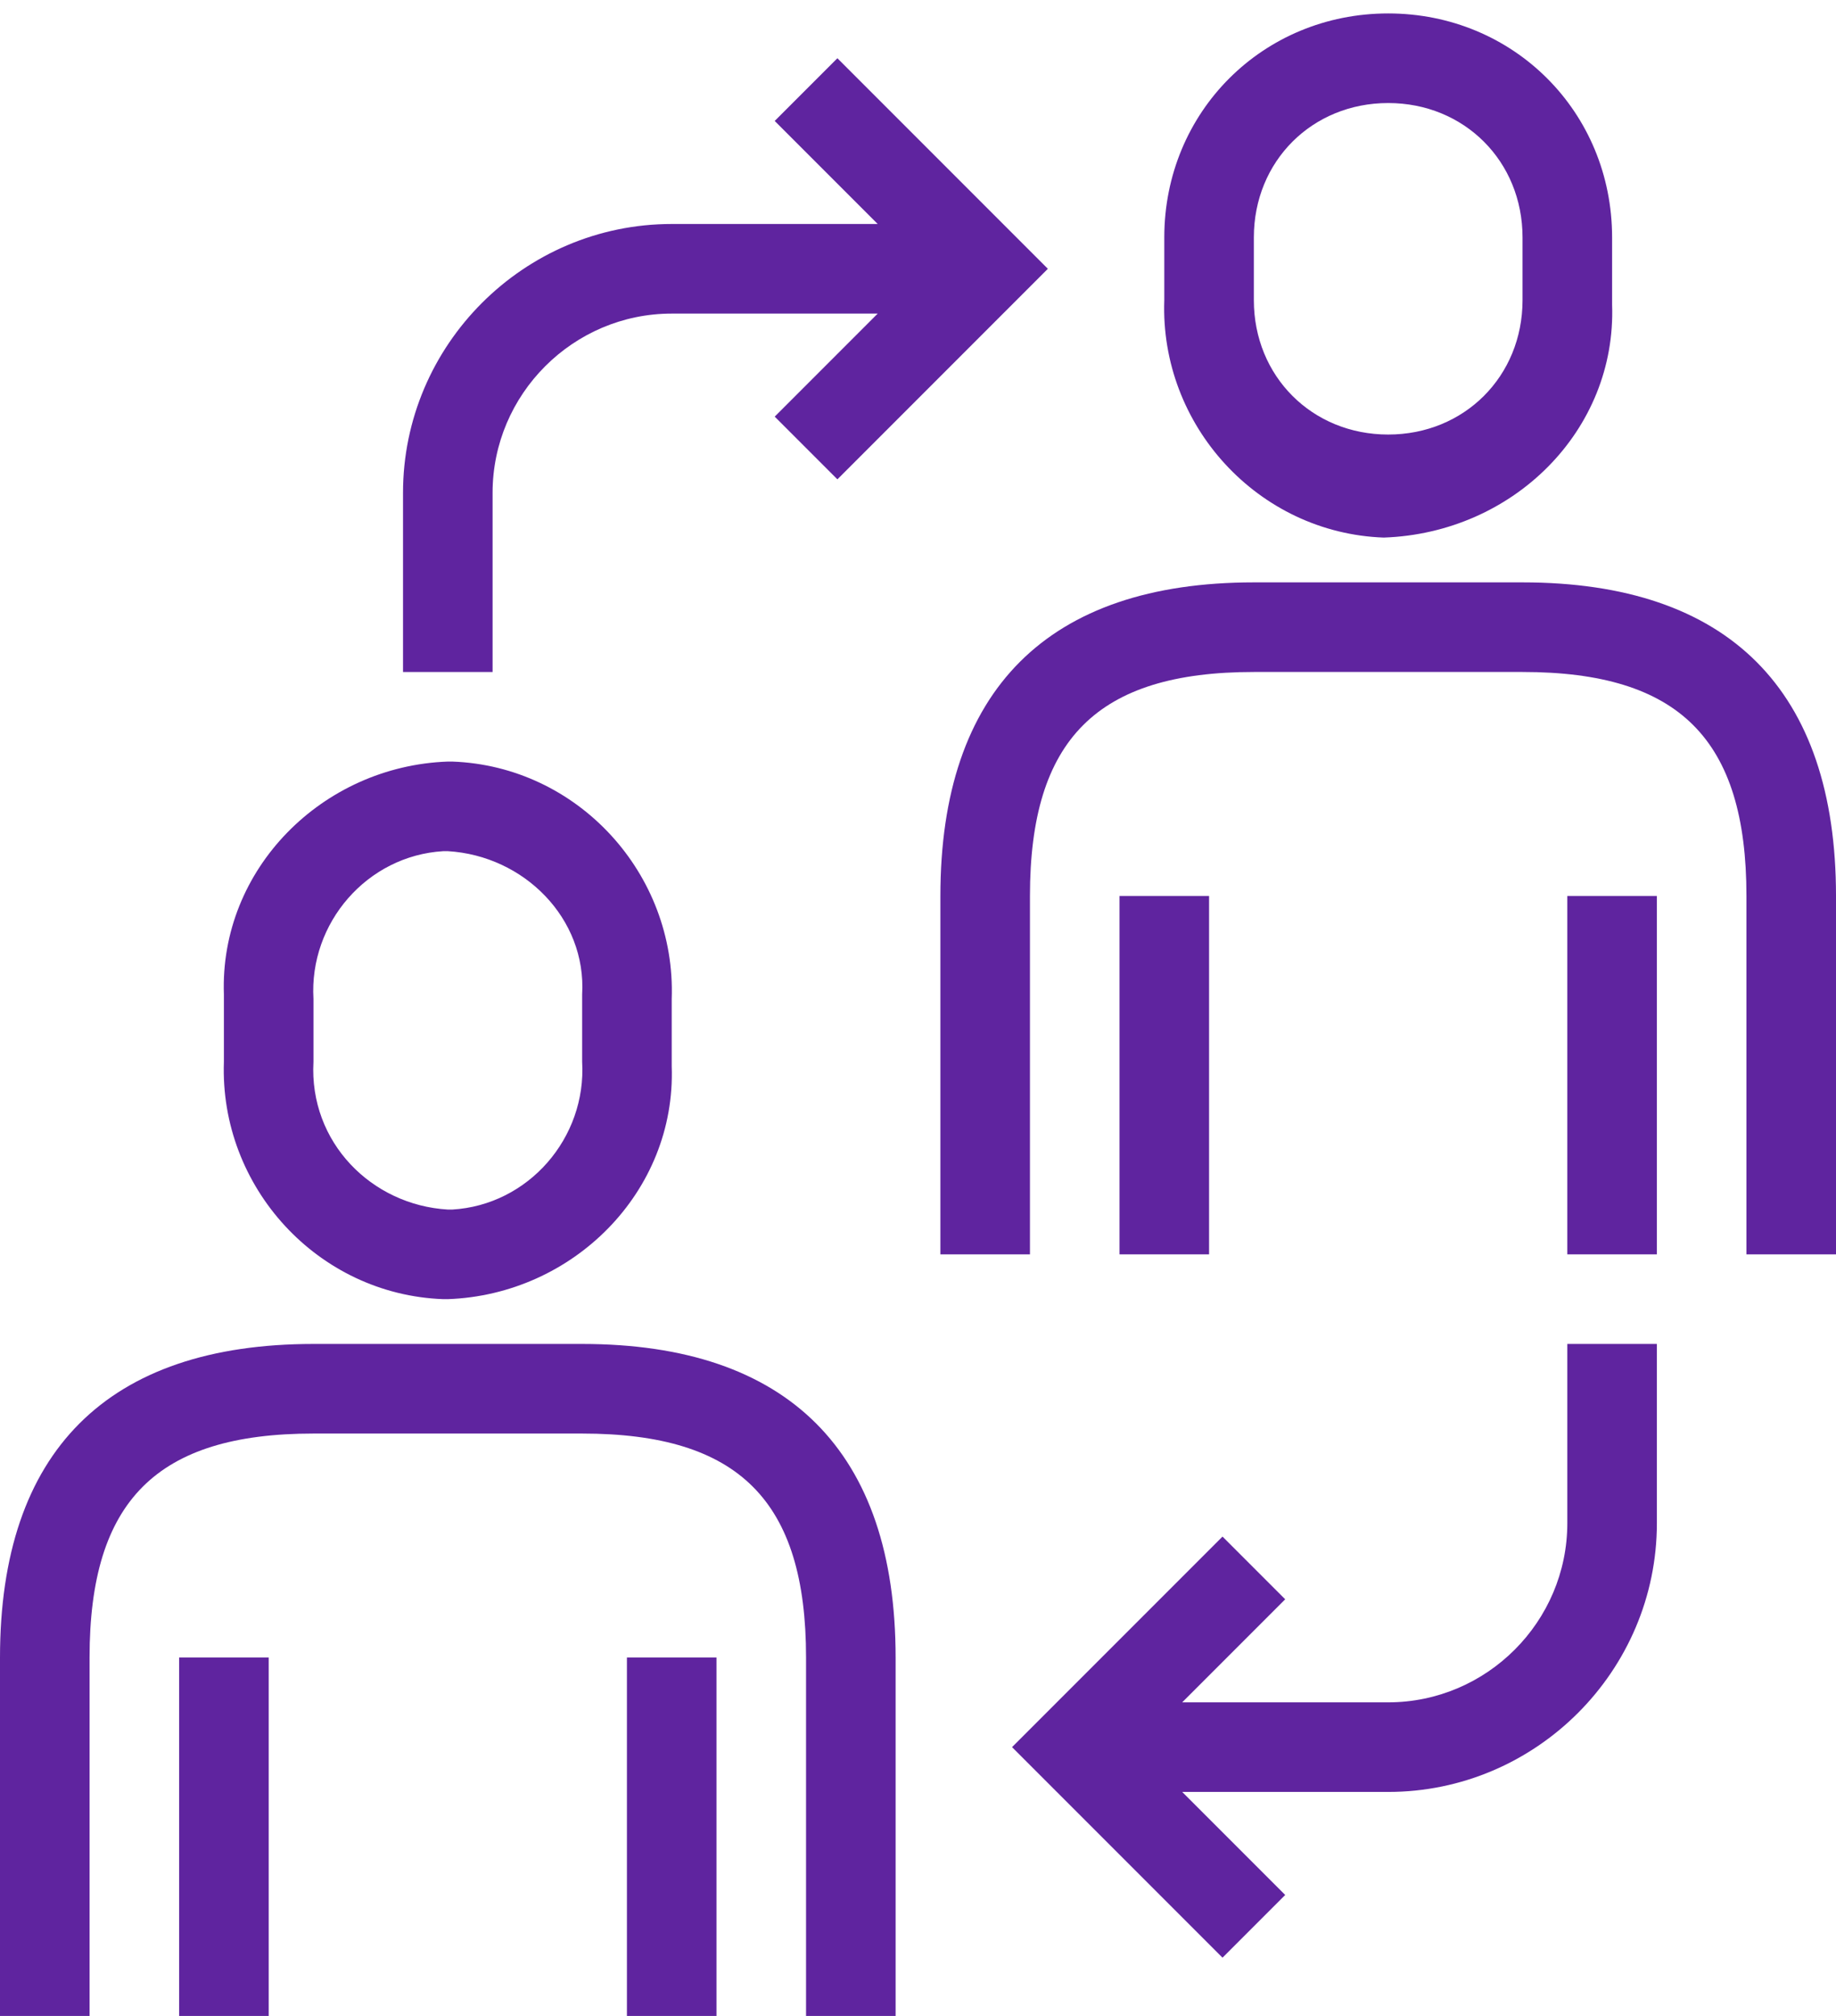
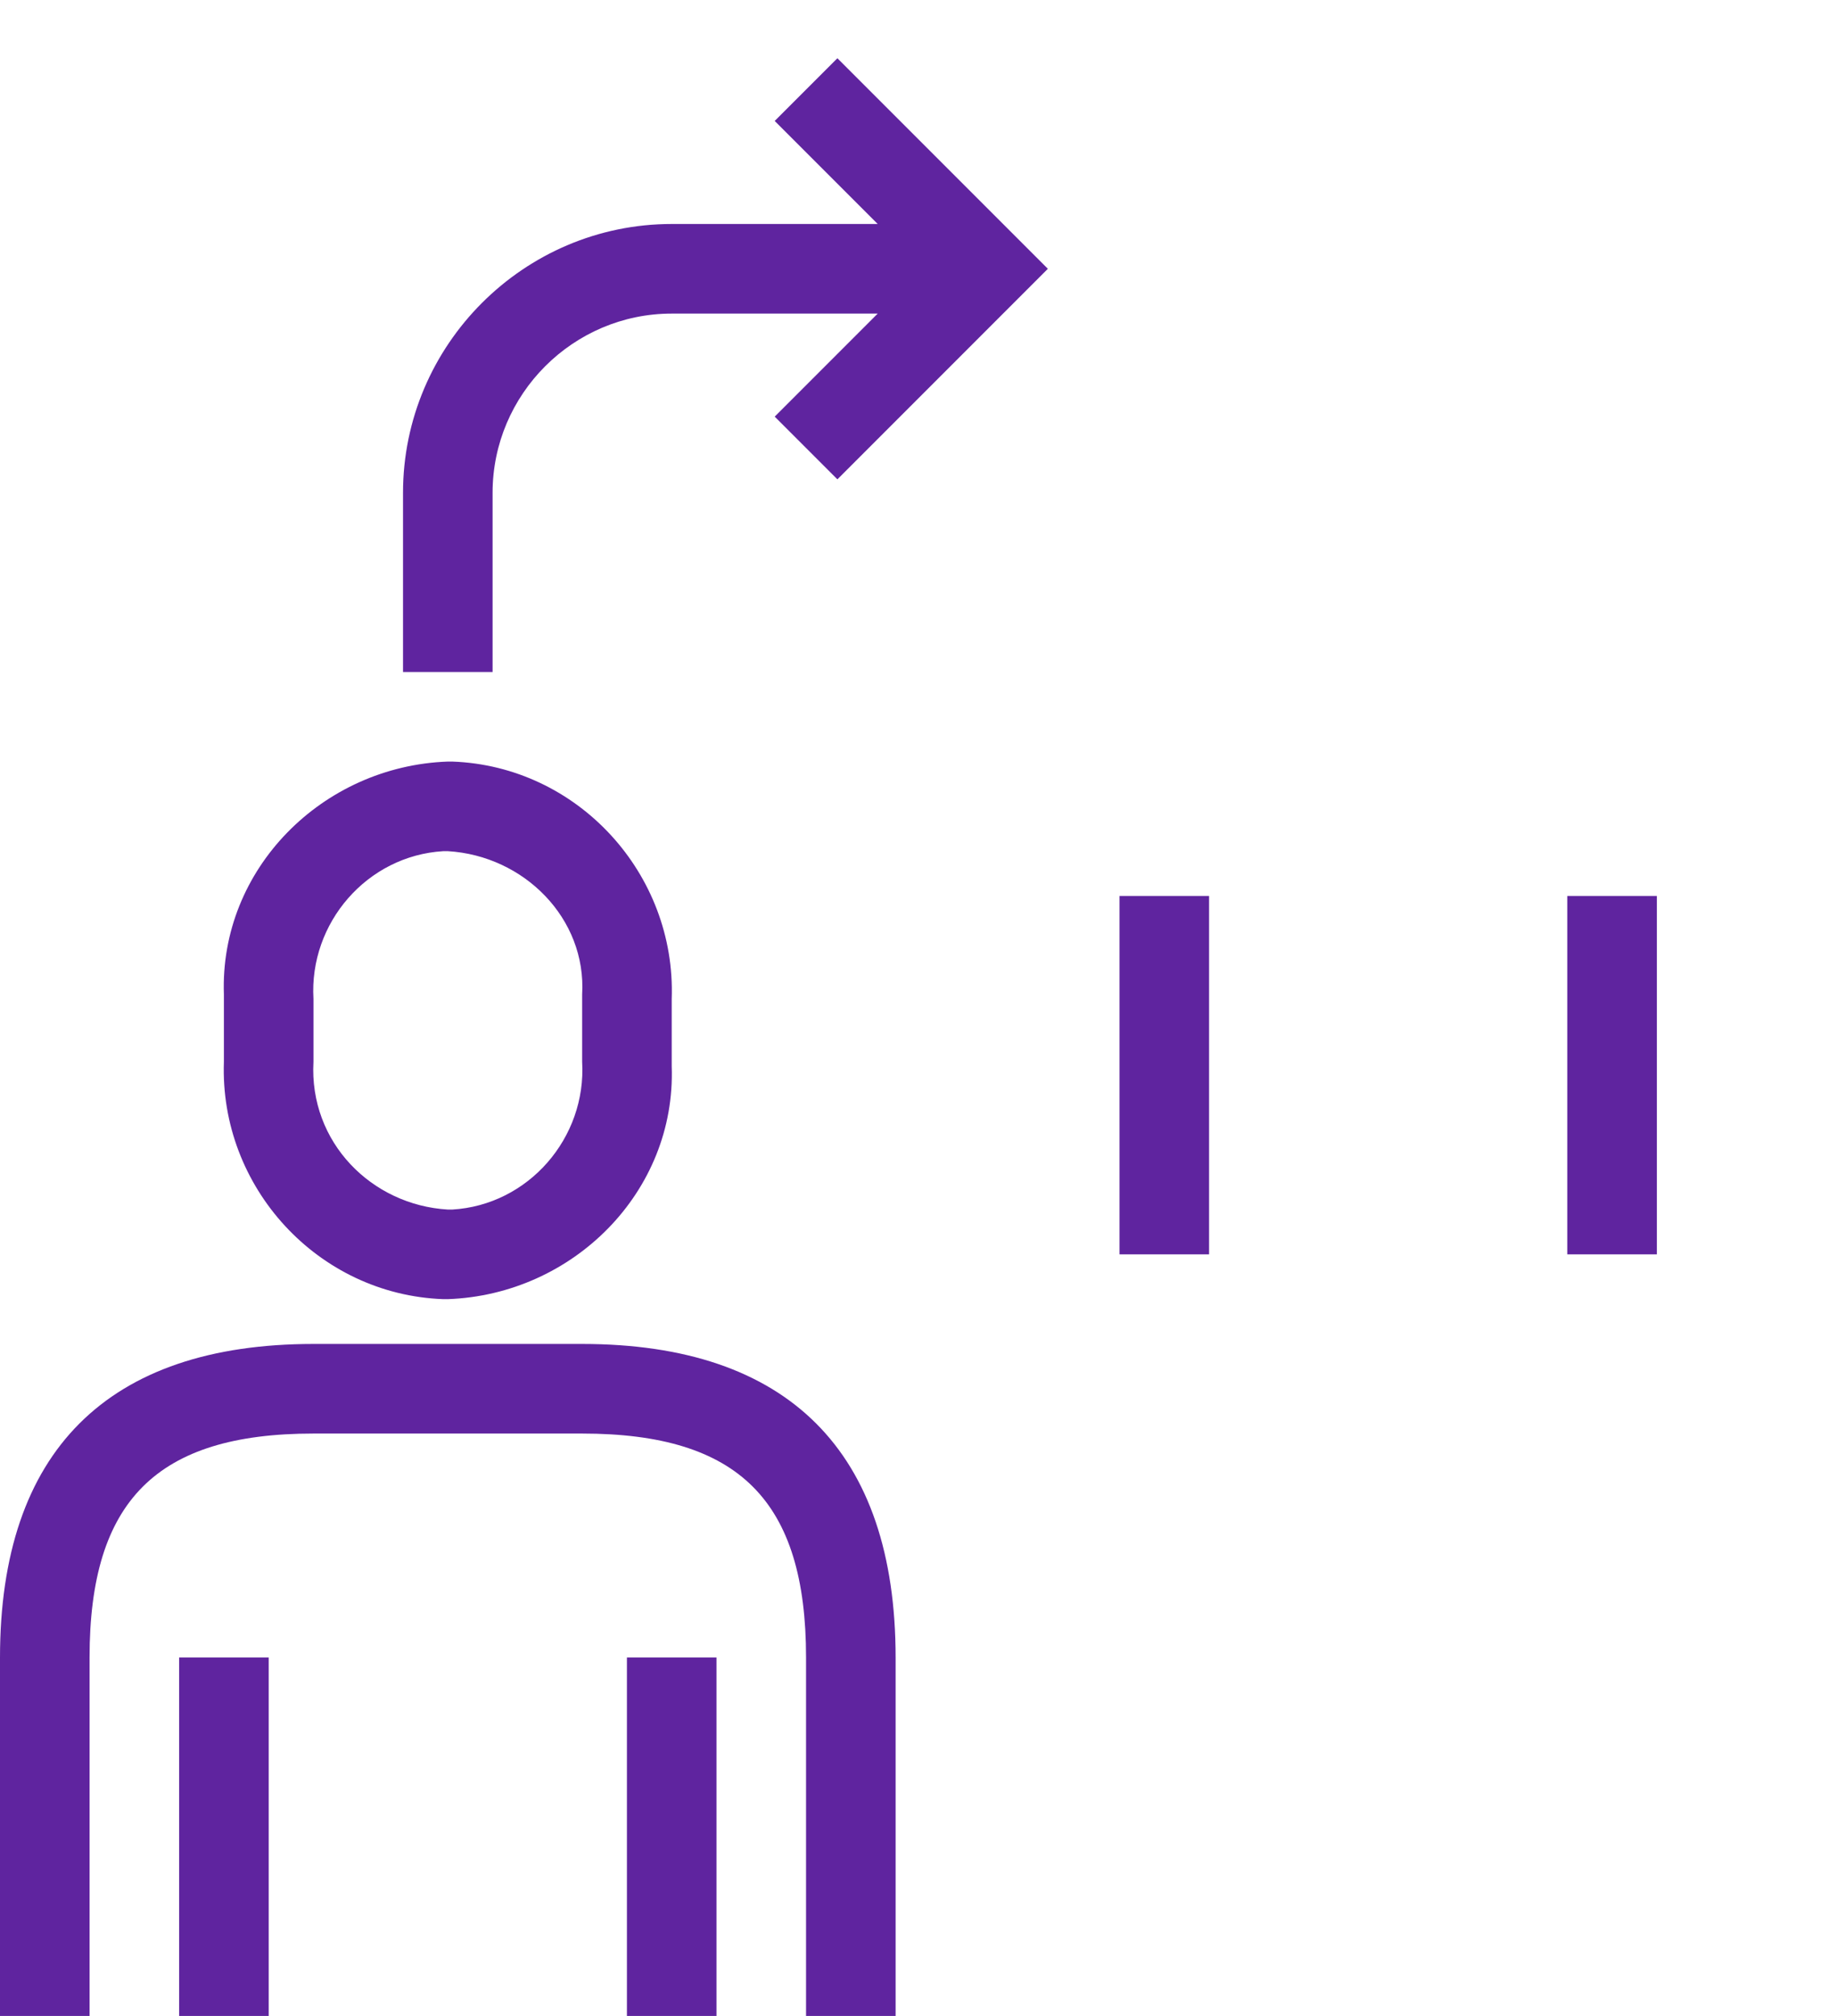
<svg xmlns="http://www.w3.org/2000/svg" version="1.1" id="icons" x="0px" y="0px" viewBox="0 0 41 45" style="enable-background:new 0 0 41 45;" xml:space="preserve">
  <style type="text/css">
	.st0{fill:#5F249F;}
</style>
  <g>
-     <path class="st0" d="M30.9,12C30.9,12,31,12,30.9,12c2.9-0.1,5.2-2.4,5.1-5.2c0,0,0-0.1,0-0.1V5.3c0-2.8-2.2-5-5-5s-5,2.2-5,5v1.4   C25.9,9.5,28.1,11.9,30.9,12z M28,5.3c0-1.7,1.3-3,3-3s3,1.3,3,3v1.4c0,1.7-1.3,3-3,3s-3-1.3-3-3V5.3z" />
    <rect x="25" y="20" class="st0" width="2" height="8" />
-     <path class="st0" d="M34,13h-6c-4.6,0-7,2.4-7,7v8h2v-8c0-3.5,1.5-5,5-5h6c3.5,0,5,1.5,5,5v8h2v-8C41,15.4,38.6,13,34,13z" />
    <rect x="35" y="20" class="st0" width="2" height="8" />
    <path class="st0" d="M5,23.7c-0.1,2.8,2.1,5.2,4.9,5.3c0,0,0.1,0,0.1,0c2.8-0.1,5.1-2.4,5-5.2c0,0,0-0.1,0-0.1v-1.4   c0.1-2.8-2.1-5.2-4.9-5.3c0,0-0.1,0-0.1,0c-2.8,0.1-5.1,2.4-5,5.2c0,0,0,0.1,0,0.1V23.7z M7,23.7v-1.4c-0.1-1.7,1.2-3.2,2.9-3.3   c0,0,0,0,0.1,0c1.7,0.1,3.1,1.5,3,3.2c0,0,0,0,0,0.1v1.4c0.1,1.7-1.2,3.2-2.9,3.3c0,0,0,0-0.1,0C8.3,26.9,6.9,25.5,7,23.7   C7,23.7,7,23.7,7,23.7z" />
    <rect x="4" y="37" class="st0" width="2" height="8" />
    <path class="st0" d="M13,30H7c-4.6,0-7,2.4-7,7v8h2v-8c0-3.5,1.5-5,5-5h6c3.5,0,5,1.5,5,5v8h2v-8C20,32.4,17.6,30,13,30z" />
    <rect x="14" y="37" class="st0" width="2" height="8" />
-     <path class="st0" d="M35,34c0,2.2-1.8,4-4,4h-4.6l2.3-2.3l-1.4-1.4L22.6,39l4.7,4.7l1.4-1.4L26.4,40H31c3.3,0,6-2.7,6-6v-4h-2V34z" />
    <path class="st0" d="M11,11c0-2.2,1.8-4,4-4h4.6l-2.3,2.3l1.4,1.4L23.4,6l-4.7-4.7l-1.4,1.4L19.6,5H15c-3.3,0-6,2.7-6,6v4h2V11z" />
  </g>
</svg>